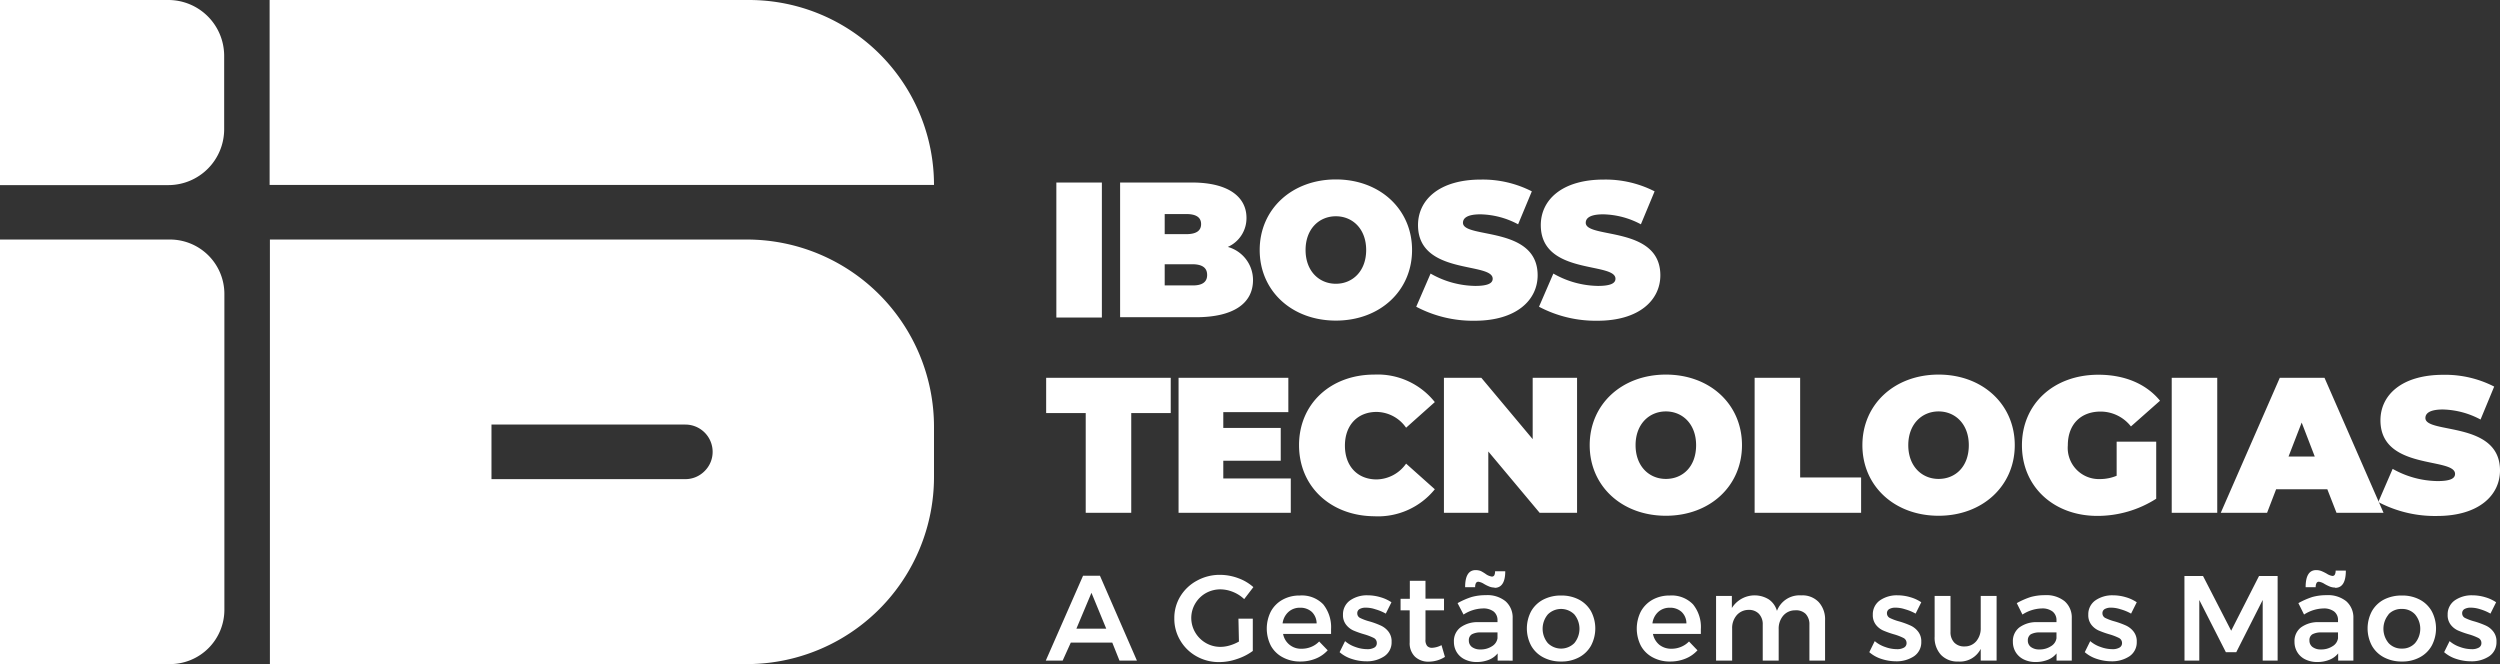
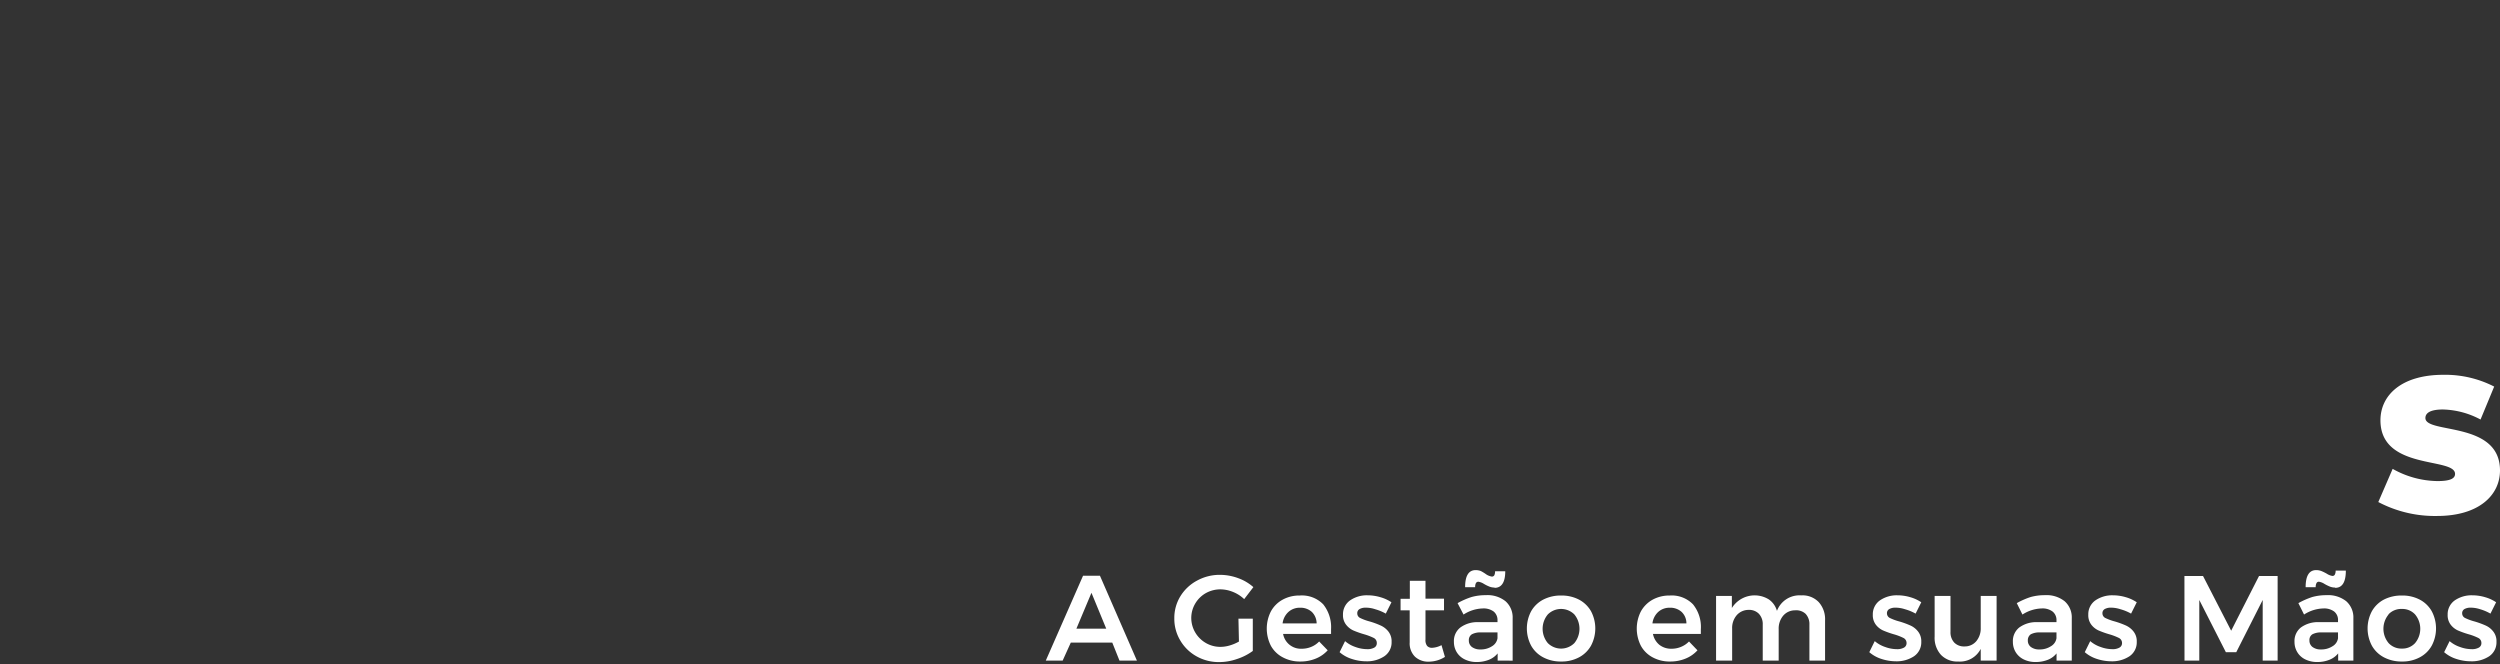
<svg xmlns="http://www.w3.org/2000/svg" viewBox="0 0 348.18 92.49">
  <rect x="0" y="0" width="348.18" height="92.49" fill="#333333" stroke="none" />
  <defs>
    <style>.cls-1{fill:#fff}</style>
  </defs>
  <g id="Camada_2" data-name="Camada 2">
    <g id="Camada_1-2" data-name="Camada 1">
-       <path class="cls-1" d="M130.08 25.76H37.55V0h66.77a25.76 25.76 0 0125.76 25.76zM23.68 92.49H0V33.36h23.68a7.58 7.58 0 017.57 7.58v44a7.57 7.57 0 01-7.57 7.55zM104 33.36H37.59v59.13H104a26.07 26.07 0 0026.08-26.07v-7A26.08 26.08 0 00104 33.36zm-5.87 32.25a3.75 3.75 0 01-2.68 1.12h-27v-7.6h27a3.8 3.8 0 013.8 3.8 3.75 3.75 0 01-1.12 2.68zM31.22 7.78V18a7.78 7.78 0 01-7.78 7.78H0V0h23.44a7.78 7.78 0 017.78 7.78zM147.12 25.42h6.34v18.8h-6.34zM174.51 39c0 3.28-2.76 5.18-7.95 5.18H156V25.42h10c5.18 0 7.6 2.07 7.6 4.92a4.38 4.38 0 01-2.6 4.05 4.79 4.79 0 013.51 4.61zm-12.3-9.19v2.8h3c1.42 0 2.07-.49 2.07-1.4s-.65-1.4-2.07-1.4zm5.91 8.47c0-1-.7-1.48-2.09-1.48h-3.82v2.95H166c1.42.04 2.12-.47 2.12-1.43zM175.44 34.82c0-5.69 4.49-9.83 10.61-9.83s10.61 4.14 10.61 9.83-4.48 9.83-10.61 9.83-10.61-4.13-10.61-9.83zm14.83 0c0-2.93-1.88-4.7-4.22-4.7s-4.22 1.77-4.22 4.7 1.88 4.7 4.22 4.7 4.22-1.77 4.22-4.7zM197.24 42.72l2-4.62a12.84 12.84 0 006.2 1.72c1.8 0 2.45-.38 2.45-1 0-2.37-10.4-.46-10.4-7.47 0-3.49 2.93-6.34 8.76-6.34a15 15 0 017.09 1.64l-1.91 4.59a11.58 11.58 0 00-5.24-1.39c-1.85 0-2.44.53-2.44 1.18 0 2.25 10.4.38 10.4 7.31 0 3.43-2.93 6.33-8.76 6.33a16.9 16.9 0 01-8.15-1.95zM214.34 42.72l2-4.62a12.84 12.84 0 006.2 1.72c1.8 0 2.45-.38 2.45-1 0-2.37-10.4-.46-10.4-7.47 0-3.49 2.93-6.34 8.76-6.34a15 15 0 017.09 1.64l-1.91 4.59a11.58 11.58 0 00-5.24-1.39c-1.85 0-2.44.53-2.44 1.18 0 2.25 10.39.38 10.39 7.31 0 3.43-2.92 6.33-8.75 6.33a16.9 16.9 0 01-8.15-1.95zM151.21 57.53h-5.51v-4.91h17.35v4.91h-5.5v13.89h-6.34zM179.77 66.64v4.78h-15.63v-18.8h15.29v4.78h-9.06v2.2h8v4.57h-8v2.47zM180.92 62c0-5.78 4.43-9.83 10.47-9.83a10.17 10.17 0 018.44 3.83l-4 3.57a5.08 5.08 0 00-4.11-2.2c-2.64 0-4.41 1.83-4.41 4.7s1.77 4.7 4.41 4.7a5.11 5.11 0 004.11-2.2l4 3.57a10.17 10.17 0 01-8.44 3.76c-6.04-.05-10.47-4.11-10.47-9.9zM219.64 52.62v18.8h-5.21l-7.15-8.54v8.54h-6.18v-18.8h5.21l7.15 8.54v-8.54zM221.4 62c0-5.7 4.48-9.83 10.61-9.83s10.6 4.13 10.6 9.83-4.48 9.83-10.6 9.83S221.4 67.71 221.4 62zm14.82 0c0-2.93-1.88-4.7-4.21-4.7s-4.22 1.77-4.22 4.7 1.88 4.7 4.22 4.7 4.21-1.7 4.21-4.7zM244.37 52.62h6.34V66.5h8.49v4.92h-14.83zM259.38 62c0-5.7 4.48-9.83 10.61-9.83S280.6 56.32 280.6 62s-4.49 9.83-10.61 9.83-10.61-4.12-10.61-9.83zm14.82 0c0-2.93-1.88-4.7-4.21-4.7s-4.22 1.77-4.22 4.7 1.88 4.7 4.22 4.7 4.21-1.7 4.21-4.7zM294.79 61.51h5.51v7.95a15.21 15.21 0 01-8.2 2.39c-6.07 0-10.5-4.06-10.5-9.83s4.43-9.83 10.64-9.83c3.7 0 6.68 1.29 8.59 3.62l-4.05 3.58a5.38 5.38 0 00-4.22-2.07c-2.79 0-4.57 1.8-4.57 4.7a4.34 4.34 0 004.49 4.7 6 6 0 002.31-.46zM302.46 52.62h6.34v18.8h-6.34zM324.13 68.14H317l-1.26 3.28h-6.45l8.22-18.8h6.23l8.22 18.8h-6.55zm-1.75-4.56l-1.82-4.73-1.83 4.73z" />
-       <path class="cls-1" d="M331.23 69.92l2-4.62a13 13 0 006.25 1.7c1.8 0 2.44-.37 2.44-1 0-2.36-10.39-.45-10.39-7.46 0-3.49 2.92-6.34 8.75-6.34a14.92 14.92 0 017.09 1.64l-1.9 4.59a11.63 11.63 0 00-5.24-1.4c-1.85 0-2.44.54-2.44 1.19 0 2.25 10.39.37 10.39 7.3 0 3.44-2.93 6.34-8.76 6.34a16.9 16.9 0 01-8.19-1.94zM155.91 92l-1-2.5h-5.78L148 92h-2.35l5.19-11.82h2.35L158.34 92zm-6-4.44h4.16l-2.06-5zM172.48 86.16h2v4.5a7.71 7.71 0 01-2.2 1.12 7.57 7.57 0 01-2.48.43 6.31 6.31 0 01-3.17-.81 6 6 0 01-2.25-2.2 5.87 5.87 0 01-.83-3.09 5.75 5.75 0 01.84-3.06 6.06 6.06 0 012.31-2.18 6.54 6.54 0 013.23-.81 7.32 7.32 0 012.51.46 6.47 6.47 0 012.12 1.25l-1.28 1.67a4.88 4.88 0 00-1.56-1 4.73 4.73 0 00-1.79-.36 4.15 4.15 0 00-2 .53 4 4 0 00-1.48 1.47 3.94 3.94 0 00-.54 2 4 4 0 00.55 2 4.09 4.09 0 001.48 1.47 4 4 0 002.06.54 4.59 4.59 0 001.28-.2 5.92 5.92 0 001.27-.54zM184.29 84.17a5.09 5.09 0 011.09 3.46v.66h-6.68a2.51 2.51 0 002.59 2.06 3.39 3.39 0 001.33-.26 3.08 3.08 0 001.1-.75l1.19 1.23a4.51 4.51 0 01-1.65 1.15 5.58 5.58 0 01-2.16.41 5 5 0 01-2.44-.58 4 4 0 01-1.66-1.61 5.28 5.28 0 010-4.79 4.12 4.12 0 011.63-1.63 4.79 4.79 0 012.38-.58 4.14 4.14 0 013.28 1.23zm-.92 2.65a2.27 2.27 0 00-.66-1.59 2.34 2.34 0 00-1.66-.59 2.32 2.32 0 00-1.61.59 2.57 2.57 0 00-.81 1.59zM191.53 84.85a4.16 4.16 0 00-1.29-.22 1.69 1.69 0 00-.88.19.65.65 0 00-.33.6.7.7 0 00.41.65 6.93 6.93 0 001.31.48 11.36 11.36 0 011.55.57 2.82 2.82 0 011.06.83 2.18 2.18 0 01.45 1.44 2.32 2.32 0 01-1 2 4.34 4.34 0 01-2.55.71 6.41 6.41 0 01-2-.33 4.69 4.69 0 01-1.69-.94l.76-1.54a4.28 4.28 0 001.45.82 4.8 4.8 0 001.61.3 1.94 1.94 0 001-.21.69.69 0 00.36-.64.77.77 0 00-.42-.71 8 8 0 00-1.37-.52 12.85 12.85 0 01-1.49-.53 2.7 2.7 0 01-1-.8 2.12 2.12 0 01-.43-1.39 2.37 2.37 0 011-2 4.09 4.09 0 012.44-.7 6.25 6.25 0 011.76.26 5.37 5.37 0 011.55.71l-.79 1.58a6.63 6.63 0 00-1.47-.61zM201.24 91.49a4.26 4.26 0 01-2.26.66 2.68 2.68 0 01-1.91-.69 2.6 2.6 0 01-.74-2V85h-1.27v-1.6h1.29v-2.51h2.18v2.49h2.58V85h-2.58v4.07a1.3 1.3 0 00.23.89.9.9 0 00.71.26 3.13 3.13 0 001.29-.37zM208.58 92v-1a3 3 0 01-1.22.89 4.57 4.57 0 01-1.71.31 3.66 3.66 0 01-1.66-.37 2.63 2.63 0 01-1.11-1 2.73 2.73 0 01-.39-1.44 2.38 2.38 0 01.9-2 4 4 0 012.53-.74h2.64v-.24a1.53 1.53 0 00-.52-1.23 2.35 2.35 0 00-1.53-.44 5.15 5.15 0 00-2.68.85L203 84a10.64 10.64 0 011.94-.85 7.25 7.25 0 012-.26 4 4 0 012.73.84 3 3 0 011 2.37v5.91zm-.43-10.17a1.94 1.94 0 01-.71-.13 5.44 5.44 0 01-.77-.38 2 2 0 00-.76-.3.38.38 0 00-.36.2 1.17 1.17 0 00-.1.56h-1.4c0-1.59.49-2.38 1.47-2.38a2 2 0 01.72.13 6 6 0 01.76.47 2 2 0 00.76.3.37.37 0 00.36-.19 1.2 1.2 0 00.1-.55h1.42c0 1.52-.5 2.31-1.49 2.31zM207.8 90a1.58 1.58 0 00.76-1.11v-.81h-2.28a2.49 2.49 0 00-1.29.26.94.94 0 00-.42.86 1.1 1.1 0 00.43.91 1.9 1.9 0 001.18.34 2.85 2.85 0 001.62-.45zM219.91 83.51a4.17 4.17 0 011.67 1.61 5.12 5.12 0 010 4.81 4.13 4.13 0 01-1.67 1.62 5.1 5.1 0 01-2.48.58 5.16 5.16 0 01-2.5-.58 4.1 4.1 0 01-1.68-1.62 5.12 5.12 0 010-4.81 4.14 4.14 0 011.68-1.61 5.27 5.27 0 012.5-.57 5.22 5.22 0 012.48.57zm-4.34 2.06a3.12 3.12 0 000 4 2.62 2.62 0 003.69 0 3.15 3.15 0 000-4 2.62 2.62 0 00-3.69 0zM235.79 84.17a5 5 0 011.09 3.46v.66h-6.67a2.61 2.61 0 00.9 1.52 2.64 2.64 0 001.68.54 3.36 3.36 0 001.33-.26 3.21 3.21 0 001.11-.75l1.18 1.23a4.51 4.51 0 01-1.65 1.15 5.53 5.53 0 01-2.15.41 4.92 4.92 0 01-2.44-.58 4 4 0 01-1.64-1.61 5.28 5.28 0 010-4.79 4.19 4.19 0 011.63-1.63 4.83 4.83 0 012.39-.58 4.12 4.12 0 013.24 1.23zm-.92 2.65a2.19 2.19 0 00-.66-1.59 2.34 2.34 0 00-1.66-.59 2.32 2.32 0 00-1.61.59 2.56 2.56 0 00-.8 1.59zM253.3 83.86a3.54 3.54 0 01.88 2.54V92H252v-5a2.1 2.1 0 00-.53-1.51A1.92 1.92 0 00250 85a2.16 2.16 0 00-1.66.76 2.77 2.77 0 00-.62 1.84V92h-2.22v-5a2.1 2.1 0 00-.53-1.51 1.88 1.88 0 00-1.43-.55 2.19 2.19 0 00-1.68.76 2.72 2.72 0 00-.62 1.84V92H239v-9h2.2v1.68a3.74 3.74 0 015.16-1.19 2.89 2.89 0 011.12 1.59 3.35 3.35 0 013.37-2.16 3.12 3.12 0 012.45.94zM265.31 84.85a4.26 4.26 0 00-1.29-.22 1.73 1.73 0 00-.89.19.65.65 0 00-.33.6.72.72 0 00.41.65 7.21 7.21 0 001.31.48 12.09 12.09 0 011.56.57 2.79 2.79 0 011.05.83 2.18 2.18 0 01.45 1.44 2.34 2.34 0 01-1 2 4.38 4.38 0 01-2.55.71 6.52 6.52 0 01-2-.33 4.78 4.78 0 01-1.69-.94l.76-1.54a4.33 4.33 0 001.46.82 4.74 4.74 0 001.6.3 1.91 1.91 0 001-.21.7.7 0 00.37-.64.78.78 0 00-.43-.71 7.68 7.68 0 00-1.37-.52 12.61 12.61 0 01-1.48-.53 2.65 2.65 0 01-1-.8 2.17 2.17 0 01-.42-1.39 2.36 2.36 0 011-2 4.12 4.12 0 012.44-.7 6.27 6.27 0 011.77.26 5.31 5.31 0 011.54.71l-.79 1.58a6.55 6.55 0 00-1.48-.61zM278.07 83v9h-2.21v-1.63a3.24 3.24 0 01-3.14 1.76 3.13 3.13 0 01-2.4-.93 3.52 3.52 0 01-.88-2.54V83h2.21v5a2.09 2.09 0 00.52 1.49 1.88 1.88 0 001.43.54 2.08 2.08 0 001.65-.74 2.77 2.77 0 00.61-1.85V83zM286.42 92v-1a2.94 2.94 0 01-1.21.89 4.57 4.57 0 01-1.71.31 3.7 3.7 0 01-1.67-.37 2.67 2.67 0 01-1.1-1 2.73 2.73 0 01-.39-1.44 2.4 2.4 0 01.89-2 4 4 0 012.54-.74h2.64v-.24a1.51 1.51 0 00-.53-1.23 2.32 2.32 0 00-1.52-.44 5.18 5.18 0 00-2.69.85l-.79-1.59a10.58 10.58 0 011.93-.85 7.28 7.28 0 012-.26 4.05 4.05 0 012.73.84 3 3 0 011 2.37V92zm-.78-2a1.56 1.56 0 00.77-1.11v-.81h-2.29a2.54 2.54 0 00-1.29.26 1 1 0 00-.41.86 1.1 1.1 0 00.43.91 1.89 1.89 0 001.17.34 2.85 2.85 0 001.62-.45zM295.32 84.85a4.26 4.26 0 00-1.29-.22 1.73 1.73 0 00-.89.19.65.65 0 00-.33.6.72.72 0 00.41.65 7.21 7.21 0 001.31.48 12.09 12.09 0 011.56.57 2.87 2.87 0 011.05.83 2.18 2.18 0 01.45 1.44 2.34 2.34 0 01-1 2 4.38 4.38 0 01-2.55.71 6.52 6.52 0 01-2-.33 4.78 4.78 0 01-1.69-.94l.76-1.54a4.33 4.33 0 001.46.82 4.74 4.74 0 001.6.3 1.91 1.91 0 001-.21.7.7 0 00.37-.64.78.78 0 00-.43-.71 8 8 0 00-1.37-.52 12.61 12.61 0 01-1.48-.53 2.65 2.65 0 01-1-.8 2.17 2.17 0 01-.42-1.39 2.36 2.36 0 011-2 4.12 4.12 0 012.44-.7 6.27 6.27 0 011.77.26 5.31 5.31 0 011.54.71l-.79 1.58a6.55 6.55 0 00-1.48-.61zM304.23 80.22h2.59l3.92 7.62 3.88-7.62h2.59V92h-2.08v-8.44l-3.68 7.27H310l-3.7-7.27V92h-2.06zM325.64 92v-1a2.91 2.91 0 01-1.22.89 4.48 4.48 0 01-1.7.31 3.7 3.7 0 01-1.67-.37 2.61 2.61 0 01-1.1-1 2.73 2.73 0 01-.39-1.44 2.4 2.4 0 01.89-2 4 4 0 012.54-.74h2.63v-.24a1.5 1.5 0 00-.52-1.23 2.33 2.33 0 00-1.52-.44 5.18 5.18 0 00-2.69.85L320.1 84a10.58 10.58 0 011.93-.85 7.28 7.28 0 012-.26 4.05 4.05 0 012.73.84 3 3 0 011 2.37V92zm-.42-10.17a2 2 0 01-.72-.13 6 6 0 01-.77-.38 1.94 1.94 0 00-.76-.3.35.35 0 00-.35.2 1.15 1.15 0 00-.11.56h-1.4c0-1.59.49-2.38 1.47-2.38a2 2 0 01.72.13 6 6 0 01.77.38 1.94 1.94 0 00.76.3.35.35 0 00.35-.19 1.19 1.19 0 00.11-.55h1.42c0 1.61-.5 2.4-1.49 2.4zm-.36 8.17a1.55 1.55 0 00.76-1.11v-.81h-2.28a2.54 2.54 0 00-1.29.26.93.93 0 00-.41.86 1.1 1.1 0 00.43.91 1.87 1.87 0 001.17.34 2.85 2.85 0 001.62-.45zM337 83.51a4.11 4.11 0 011.67 1.61 5.12 5.12 0 010 4.81 4.07 4.07 0 01-1.67 1.62 5.06 5.06 0 01-2.47.58 5.22 5.22 0 01-2.51-.58 4.1 4.1 0 01-1.68-1.62 5.12 5.12 0 010-4.81 4.14 4.14 0 011.66-1.61 5.34 5.34 0 012.51-.57 5.17 5.17 0 012.49.57zm-4.33 2.06a3.12 3.12 0 000 4 2.44 2.44 0 001.86.76 2.4 2.4 0 001.82-.76 3.12 3.12 0 000-4 2.4 2.4 0 00-1.82-.76 2.44 2.44 0 00-1.89.76zM345.42 84.85a4.26 4.26 0 00-1.29-.22 1.73 1.73 0 00-.89.19.65.65 0 00-.33.6.72.72 0 00.41.65 7.21 7.21 0 001.31.48 12.09 12.09 0 011.56.57 2.79 2.79 0 011.05.83 2.18 2.18 0 01.45 1.44 2.34 2.34 0 01-1 2 4.38 4.38 0 01-2.55.71 6.52 6.52 0 01-2.05-.33 4.78 4.78 0 01-1.69-.94l.76-1.54a4.33 4.33 0 001.46.82 4.74 4.74 0 001.6.3 1.91 1.91 0 001-.21.7.7 0 00.37-.64.77.77 0 00-.43-.71 7.68 7.68 0 00-1.37-.52 12.61 12.61 0 01-1.48-.53 2.65 2.65 0 01-1-.8 2.17 2.17 0 01-.42-1.39 2.36 2.36 0 011-2 4.12 4.12 0 012.44-.7 6.27 6.27 0 011.77.26 5.31 5.31 0 011.54.71l-.79 1.58a6.55 6.55 0 00-1.43-.61z" />
+       <path class="cls-1" d="M331.23 69.92l2-4.62a13 13 0 006.25 1.7c1.8 0 2.44-.37 2.44-1 0-2.36-10.39-.45-10.39-7.46 0-3.49 2.92-6.34 8.75-6.34a14.92 14.92 0 017.09 1.64l-1.9 4.59a11.63 11.63 0 00-5.24-1.4c-1.85 0-2.44.54-2.44 1.19 0 2.25 10.39.37 10.39 7.3 0 3.44-2.93 6.34-8.76 6.34a16.9 16.9 0 01-8.19-1.94zM155.91 92l-1-2.5h-5.78L148 92h-2.35l5.19-11.82h2.35L158.34 92zm-6-4.44h4.16l-2.06-5zM172.48 86.16h2v4.5a7.71 7.71 0 01-2.2 1.12 7.57 7.57 0 01-2.48.43 6.31 6.31 0 01-3.17-.81 6 6 0 01-2.25-2.2 5.87 5.87 0 01-.83-3.09 5.75 5.75 0 01.84-3.06 6.06 6.06 0 012.31-2.18 6.54 6.54 0 013.23-.81 7.32 7.32 0 012.51.46 6.47 6.47 0 012.12 1.25l-1.28 1.67a4.88 4.88 0 00-1.56-1 4.73 4.73 0 00-1.79-.36 4.15 4.15 0 00-2 .53 4 4 0 00-1.48 1.47 3.94 3.94 0 00-.54 2 4 4 0 00.55 2 4.09 4.09 0 001.48 1.47 4 4 0 002.06.54 4.59 4.59 0 001.28-.2 5.92 5.92 0 001.27-.54zM184.29 84.17a5.09 5.09 0 011.09 3.46v.66h-6.68a2.51 2.51 0 002.59 2.06 3.39 3.39 0 001.33-.26 3.08 3.08 0 001.1-.75l1.19 1.23a4.51 4.51 0 01-1.65 1.15 5.58 5.58 0 01-2.16.41 5 5 0 01-2.44-.58 4 4 0 01-1.66-1.61 5.28 5.28 0 010-4.79 4.12 4.12 0 011.63-1.63 4.79 4.79 0 012.38-.58 4.14 4.14 0 013.28 1.23m-.92 2.65a2.27 2.27 0 00-.66-1.59 2.34 2.34 0 00-1.66-.59 2.32 2.32 0 00-1.61.59 2.57 2.57 0 00-.81 1.59zM191.53 84.85a4.16 4.16 0 00-1.29-.22 1.69 1.69 0 00-.88.19.65.65 0 00-.33.6.7.7 0 00.41.65 6.93 6.93 0 001.31.48 11.36 11.36 0 011.55.57 2.82 2.82 0 011.06.83 2.18 2.18 0 01.45 1.44 2.32 2.32 0 01-1 2 4.34 4.34 0 01-2.55.71 6.41 6.41 0 01-2-.33 4.69 4.69 0 01-1.69-.94l.76-1.54a4.28 4.28 0 001.45.82 4.8 4.8 0 001.61.3 1.94 1.94 0 001-.21.69.69 0 00.36-.64.77.77 0 00-.42-.71 8 8 0 00-1.37-.52 12.85 12.85 0 01-1.49-.53 2.7 2.7 0 01-1-.8 2.12 2.12 0 01-.43-1.39 2.37 2.37 0 011-2 4.09 4.09 0 012.44-.7 6.25 6.25 0 011.76.26 5.37 5.37 0 011.55.71l-.79 1.58a6.63 6.63 0 00-1.47-.61zM201.24 91.49a4.26 4.26 0 01-2.26.66 2.68 2.68 0 01-1.91-.69 2.6 2.6 0 01-.74-2V85h-1.27v-1.6h1.29v-2.51h2.18v2.49h2.58V85h-2.58v4.07a1.3 1.3 0 00.23.89.9.9 0 00.71.26 3.13 3.13 0 001.29-.37zM208.58 92v-1a3 3 0 01-1.22.89 4.57 4.57 0 01-1.71.31 3.66 3.66 0 01-1.66-.37 2.63 2.63 0 01-1.11-1 2.73 2.73 0 01-.39-1.44 2.38 2.38 0 01.9-2 4 4 0 012.53-.74h2.64v-.24a1.53 1.53 0 00-.52-1.23 2.35 2.35 0 00-1.53-.44 5.15 5.15 0 00-2.68.85L203 84a10.64 10.64 0 011.94-.85 7.25 7.25 0 012-.26 4 4 0 012.73.84 3 3 0 011 2.37v5.91zm-.43-10.17a1.94 1.94 0 01-.71-.13 5.44 5.44 0 01-.77-.38 2 2 0 00-.76-.3.38.38 0 00-.36.2 1.17 1.17 0 00-.1.56h-1.4c0-1.59.49-2.38 1.47-2.38a2 2 0 01.72.13 6 6 0 01.76.47 2 2 0 00.76.3.37.37 0 00.36-.19 1.2 1.2 0 00.1-.55h1.42c0 1.52-.5 2.31-1.49 2.31zM207.8 90a1.58 1.58 0 00.76-1.11v-.81h-2.28a2.49 2.49 0 00-1.29.26.94.94 0 00-.42.86 1.1 1.1 0 00.43.91 1.9 1.9 0 001.18.34 2.85 2.85 0 001.62-.45zM219.91 83.51a4.17 4.17 0 011.67 1.61 5.12 5.12 0 010 4.81 4.13 4.13 0 01-1.67 1.62 5.1 5.1 0 01-2.48.58 5.16 5.16 0 01-2.5-.58 4.1 4.1 0 01-1.68-1.62 5.12 5.12 0 010-4.81 4.14 4.14 0 011.68-1.61 5.27 5.27 0 012.5-.57 5.22 5.22 0 012.48.57zm-4.34 2.06a3.12 3.12 0 000 4 2.62 2.62 0 003.69 0 3.15 3.15 0 000-4 2.62 2.62 0 00-3.69 0zM235.79 84.17a5 5 0 011.09 3.46v.66h-6.67a2.61 2.61 0 00.9 1.52 2.64 2.64 0 001.68.54 3.36 3.36 0 001.33-.26 3.21 3.21 0 001.11-.75l1.18 1.23a4.51 4.51 0 01-1.65 1.15 5.53 5.53 0 01-2.15.41 4.92 4.92 0 01-2.44-.58 4 4 0 01-1.64-1.61 5.28 5.28 0 010-4.79 4.19 4.19 0 011.63-1.63 4.83 4.83 0 012.39-.58 4.12 4.12 0 013.24 1.23zm-.92 2.65a2.19 2.19 0 00-.66-1.59 2.34 2.34 0 00-1.66-.59 2.32 2.32 0 00-1.61.59 2.56 2.56 0 00-.8 1.59zM253.3 83.86a3.54 3.54 0 01.88 2.54V92H252v-5a2.1 2.1 0 00-.53-1.51A1.92 1.92 0 00250 85a2.16 2.16 0 00-1.66.76 2.77 2.77 0 00-.62 1.84V92h-2.22v-5a2.1 2.1 0 00-.53-1.51 1.88 1.88 0 00-1.43-.55 2.19 2.19 0 00-1.68.76 2.72 2.72 0 00-.62 1.84V92H239v-9h2.2v1.68a3.74 3.74 0 015.16-1.19 2.89 2.89 0 011.12 1.59 3.35 3.35 0 013.37-2.16 3.12 3.12 0 012.45.94zM265.31 84.85a4.26 4.26 0 00-1.29-.22 1.73 1.73 0 00-.89.19.65.65 0 00-.33.6.72.72 0 00.41.65 7.21 7.21 0 001.31.48 12.09 12.09 0 011.56.57 2.79 2.79 0 011.05.83 2.18 2.18 0 01.45 1.44 2.34 2.34 0 01-1 2 4.38 4.38 0 01-2.55.71 6.52 6.52 0 01-2-.33 4.78 4.78 0 01-1.69-.94l.76-1.54a4.33 4.33 0 001.46.82 4.74 4.74 0 001.6.3 1.91 1.91 0 001-.21.7.7 0 00.37-.64.78.78 0 00-.43-.71 7.68 7.68 0 00-1.37-.52 12.61 12.61 0 01-1.48-.53 2.65 2.65 0 01-1-.8 2.17 2.17 0 01-.42-1.39 2.36 2.36 0 011-2 4.12 4.12 0 012.44-.7 6.27 6.27 0 011.77.26 5.31 5.31 0 011.54.71l-.79 1.58a6.55 6.55 0 00-1.48-.61zM278.07 83v9h-2.21v-1.63a3.24 3.24 0 01-3.14 1.76 3.13 3.13 0 01-2.4-.93 3.52 3.52 0 01-.88-2.54V83h2.21v5a2.09 2.09 0 00.52 1.49 1.88 1.88 0 001.43.54 2.08 2.08 0 001.65-.74 2.77 2.77 0 00.61-1.85V83zM286.42 92v-1a2.94 2.94 0 01-1.21.89 4.57 4.57 0 01-1.71.31 3.7 3.7 0 01-1.67-.37 2.67 2.67 0 01-1.1-1 2.73 2.73 0 01-.39-1.44 2.4 2.4 0 01.89-2 4 4 0 012.54-.74h2.64v-.24a1.51 1.51 0 00-.53-1.23 2.32 2.32 0 00-1.52-.44 5.18 5.18 0 00-2.69.85l-.79-1.59a10.58 10.58 0 011.93-.85 7.28 7.28 0 012-.26 4.05 4.05 0 012.73.84 3 3 0 011 2.37V92zm-.78-2a1.56 1.56 0 00.77-1.11v-.81h-2.29a2.54 2.54 0 00-1.29.26 1 1 0 00-.41.86 1.1 1.1 0 00.43.91 1.89 1.89 0 001.17.34 2.85 2.85 0 001.62-.45zM295.32 84.85a4.26 4.26 0 00-1.29-.22 1.73 1.73 0 00-.89.19.65.65 0 00-.33.6.72.72 0 00.41.65 7.21 7.21 0 001.31.48 12.09 12.09 0 011.56.57 2.87 2.87 0 011.05.83 2.18 2.18 0 01.45 1.44 2.34 2.34 0 01-1 2 4.38 4.38 0 01-2.55.71 6.52 6.52 0 01-2-.33 4.78 4.78 0 01-1.69-.94l.76-1.54a4.33 4.33 0 001.46.82 4.74 4.74 0 001.6.3 1.91 1.91 0 001-.21.7.7 0 00.37-.64.78.78 0 00-.43-.71 8 8 0 00-1.37-.52 12.61 12.61 0 01-1.48-.53 2.65 2.65 0 01-1-.8 2.17 2.17 0 01-.42-1.39 2.36 2.36 0 011-2 4.12 4.12 0 012.44-.7 6.27 6.27 0 011.77.26 5.31 5.31 0 011.54.71l-.79 1.58a6.55 6.55 0 00-1.48-.61zM304.23 80.22h2.59l3.92 7.62 3.88-7.62h2.59V92h-2.08v-8.44l-3.68 7.27H310l-3.7-7.27V92h-2.06zM325.64 92v-1a2.91 2.91 0 01-1.22.89 4.48 4.48 0 01-1.7.31 3.7 3.7 0 01-1.67-.37 2.61 2.61 0 01-1.1-1 2.73 2.73 0 01-.39-1.44 2.4 2.4 0 01.89-2 4 4 0 012.54-.74h2.63v-.24a1.5 1.5 0 00-.52-1.23 2.33 2.33 0 00-1.52-.44 5.18 5.18 0 00-2.69.85L320.1 84a10.58 10.58 0 011.93-.85 7.28 7.28 0 012-.26 4.05 4.05 0 012.73.84 3 3 0 011 2.37V92zm-.42-10.17a2 2 0 01-.72-.13 6 6 0 01-.77-.38 1.94 1.94 0 00-.76-.3.35.35 0 00-.35.2 1.15 1.15 0 00-.11.56h-1.4c0-1.59.49-2.38 1.47-2.38a2 2 0 01.72.13 6 6 0 01.77.38 1.94 1.94 0 00.76.3.35.35 0 00.35-.19 1.19 1.19 0 00.11-.55h1.42c0 1.61-.5 2.4-1.49 2.4zm-.36 8.17a1.55 1.55 0 00.76-1.11v-.81h-2.28a2.54 2.54 0 00-1.29.26.93.93 0 00-.41.86 1.1 1.1 0 00.43.91 1.87 1.87 0 001.17.34 2.85 2.85 0 001.62-.45zM337 83.51a4.11 4.11 0 011.67 1.61 5.12 5.12 0 010 4.81 4.07 4.07 0 01-1.67 1.62 5.06 5.06 0 01-2.47.58 5.22 5.22 0 01-2.51-.58 4.1 4.1 0 01-1.68-1.62 5.12 5.12 0 010-4.81 4.14 4.14 0 011.66-1.61 5.34 5.34 0 012.51-.57 5.17 5.17 0 012.49.57zm-4.33 2.06a3.12 3.12 0 000 4 2.44 2.44 0 001.86.76 2.4 2.4 0 001.82-.76 3.12 3.12 0 000-4 2.4 2.4 0 00-1.82-.76 2.44 2.44 0 00-1.89.76zM345.42 84.85a4.26 4.26 0 00-1.29-.22 1.73 1.73 0 00-.89.19.65.65 0 00-.33.6.72.72 0 00.41.65 7.21 7.21 0 001.31.48 12.09 12.09 0 011.56.57 2.79 2.79 0 011.05.83 2.18 2.18 0 01.45 1.44 2.34 2.34 0 01-1 2 4.38 4.38 0 01-2.55.71 6.52 6.52 0 01-2.05-.33 4.78 4.78 0 01-1.69-.94l.76-1.54a4.33 4.33 0 001.46.82 4.74 4.74 0 001.6.3 1.91 1.91 0 001-.21.7.7 0 00.37-.64.77.77 0 00-.43-.71 7.68 7.68 0 00-1.37-.52 12.61 12.61 0 01-1.48-.53 2.65 2.65 0 01-1-.8 2.17 2.17 0 01-.42-1.39 2.36 2.36 0 011-2 4.12 4.12 0 012.44-.7 6.27 6.27 0 011.77.26 5.31 5.31 0 011.54.71l-.79 1.58a6.55 6.55 0 00-1.43-.61z" />
    </g>
  </g>
</svg>